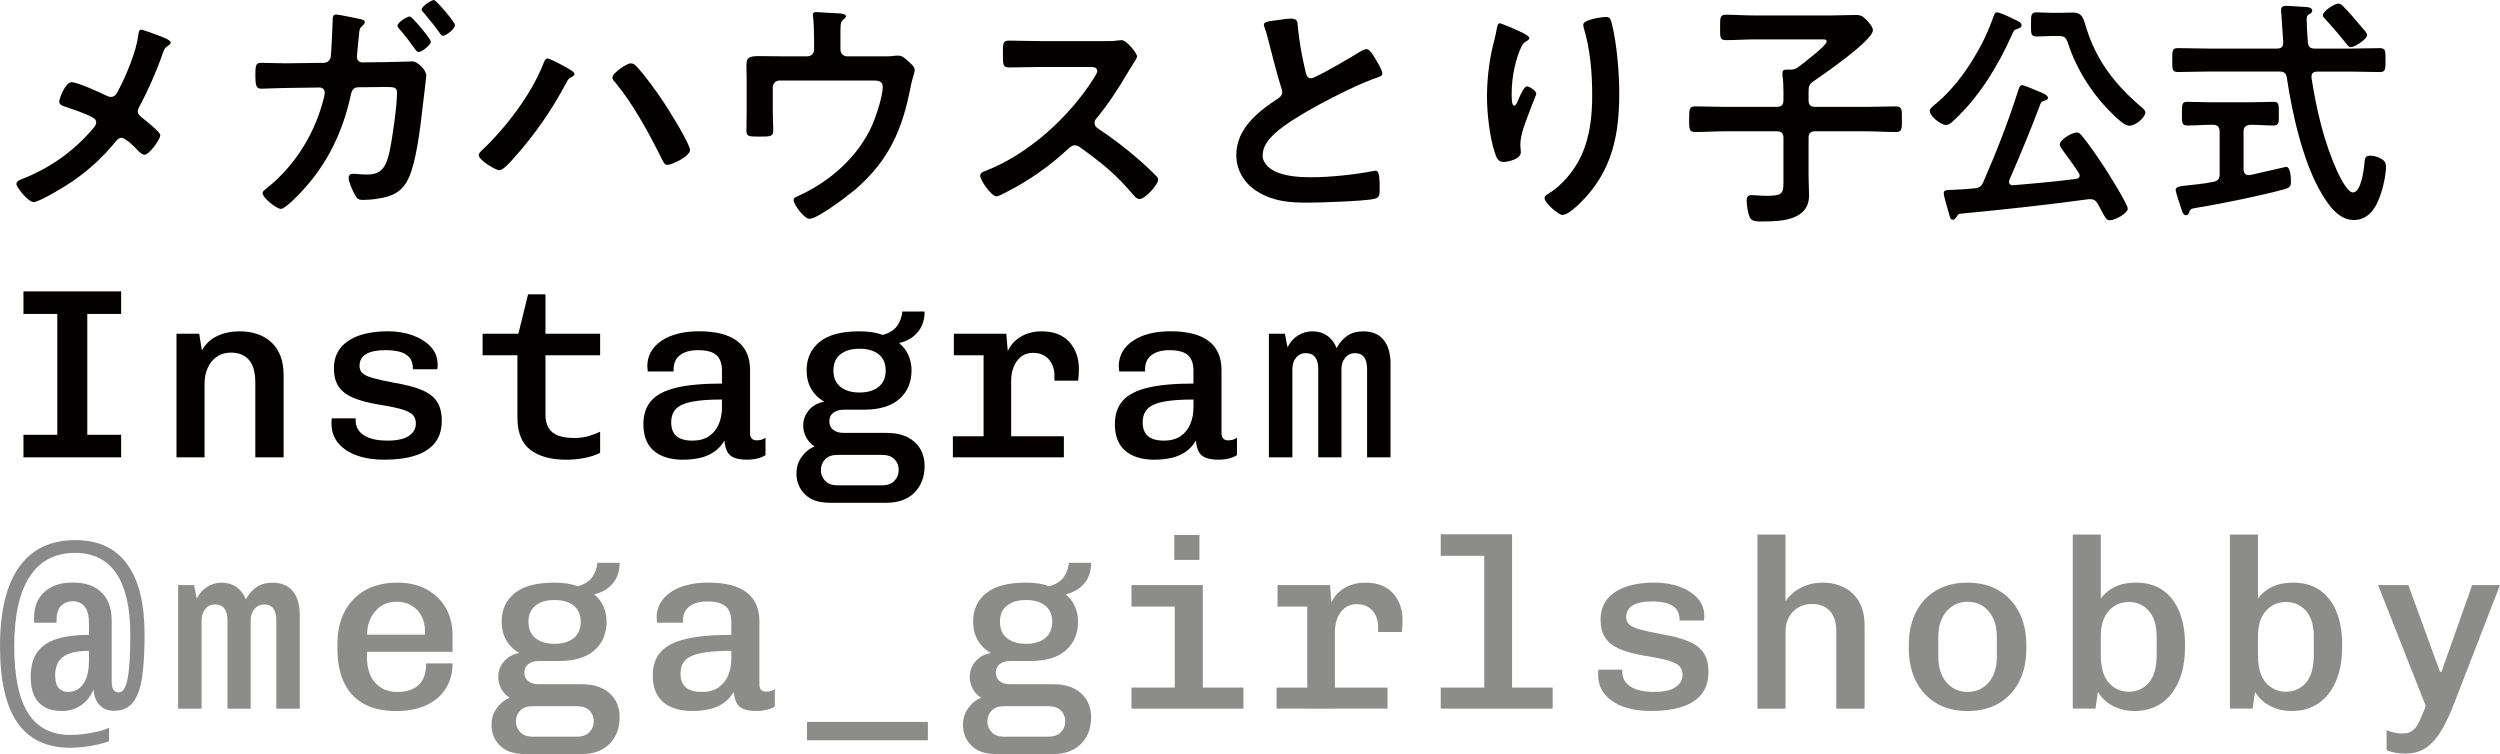
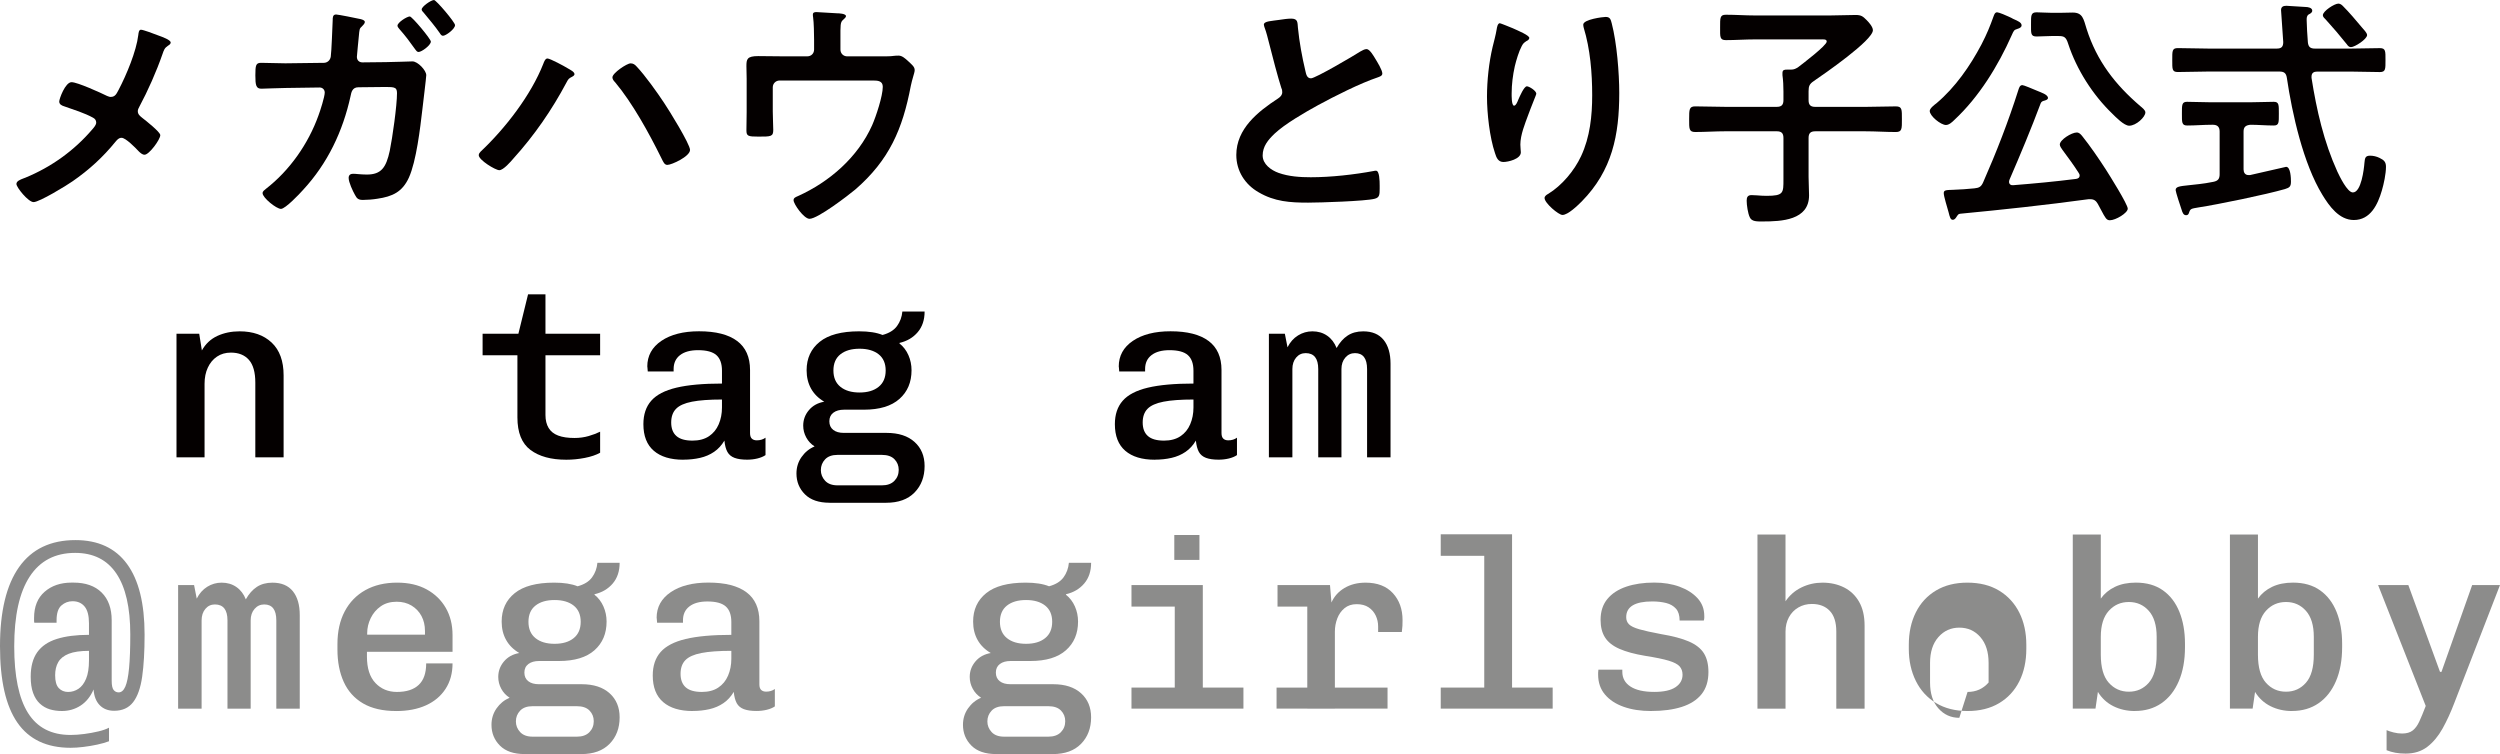
<svg xmlns="http://www.w3.org/2000/svg" id="b" data-name="レイヤー 2" viewBox="0 0 155.093 46.78">
  <defs>
    <style>
      .d {
        fill: #040000;
      }

      .e {
        fill: #8c8c8b;
      }

      .f {
        fill: #8a8a8a;
      }
    </style>
  </defs>
  <g id="c" data-name="レイヤー 1">
    <g>
      <path class="d" d="M7.364,5.564c.48-.915,1.095-2.385,1.215-3.39.015-.12.03-.33.165-.33s.825.255,1.05.346c.285.104.795.284.795.449,0,.09-.09.15-.165.195-.225.15-.255.27-.345.525-.375,1.079-.9,2.265-1.439,3.27-.046.09-.091.165-.091.27,0,.195.136.301.285.42.195.15,1.11.87,1.11,1.065,0,.27-.69,1.215-.976,1.215-.149,0-.284-.135-.375-.225-.194-.21-.795-.825-1.05-.825-.18,0-.27.12-.375.24-.779.96-1.649,1.755-2.67,2.46-.359.255-2.055,1.289-2.414,1.289-.33,0-1.065-.914-1.065-1.124,0-.181.24-.271.435-.346.045-.015.091-.029.12-.045,1.605-.66,3.03-1.68,4.155-3,.09-.104.24-.27.24-.42,0-.135-.075-.239-.195-.3-.51-.285-1.23-.51-1.785-.705-.149-.045-.314-.12-.314-.3,0-.165.375-1.2.765-1.2.36,0,1.814.66,2.205.855.09.029.135.06.225.06.3,0,.375-.24.495-.45Z" />
      <path class="d" d="M20.084,3.899c.226,0,.405-.164.436-.39.045-.285.104-1.904.12-2.265,0-.15,0-.345.21-.345.12,0,1.245.225,1.439.27.105.015.345.075.345.195,0,.09-.104.194-.164.255-.181.165-.165.18-.211.645-.015.226-.119,1.125-.119,1.261,0,.21.135.345.345.345l1.455-.016c.45,0,1.425-.045,1.649-.045.33,0,.855.556.855.855,0,.149-.21,1.83-.24,2.114-.135,1.155-.375,3.226-.84,4.245-.405.885-1.021,1.17-1.95,1.305-.27.046-.63.075-.899.075s-.375-.075-.495-.314c-.135-.24-.391-.78-.391-1.05,0-.165.091-.256.271-.256.09,0,.195,0,.285.016.194.015.39.03.569.03.9,0,1.2-.436,1.425-1.471.165-.795.45-2.805.45-3.585,0-.404-.21-.375-.899-.375l-1.5.016c-.375,0-.436.314-.48.54-.479,2.189-1.425,4.185-2.955,5.835-.21.239-1.095,1.17-1.364,1.17-.285,0-1.141-.69-1.141-.976,0-.12.12-.194.21-.27,1.471-1.141,2.625-2.79,3.255-4.545.105-.271.391-1.17.391-1.425,0-.181-.135-.315-.315-.315l-2.114.03c-.42,0-1.261.045-1.5.045-.33,0-.375-.21-.375-.825,0-.63.029-.78.359-.78.495,0,1.005.03,1.5.03l2.385-.03ZM26.729,2.58c0,.225-.57.645-.766.645-.09,0-.149-.09-.194-.149-.375-.525-.585-.811-1.005-1.29-.046-.061-.105-.12-.105-.195,0-.195.585-.57.765-.57.136,0,1.306,1.396,1.306,1.561ZM28.229,1.56c0,.24-.57.66-.75.66-.091,0-.15-.09-.195-.165-.3-.435-.66-.854-1.005-1.274-.045-.045-.12-.12-.12-.195,0-.18.585-.585.765-.585.135,0,1.306,1.38,1.306,1.56Z" />
      <path class="d" d="M35.204,4.229c.181.105.436.226.436.375,0,.061-.075.12-.136.15-.225.12-.239.135-.359.36-.9,1.694-1.995,3.284-3.285,4.709-.165.195-.63.735-.885.735-.24,0-1.275-.63-1.275-.93,0-.09.061-.165.12-.226,1.516-1.425,3.12-3.494,3.885-5.444.045-.12.12-.33.255-.33.165,0,1.051.48,1.245.6ZM39.494,4.125c.525.555,1.275,1.604,1.71,2.265.285.42,1.604,2.55,1.604,2.91,0,.405-1.14.93-1.409.93-.181,0-.255-.195-.346-.375l-.045-.09c-.75-1.515-1.77-3.375-2.85-4.665-.075-.075-.165-.18-.165-.3,0-.27.9-.87,1.125-.87.165,0,.271.075.375.195Z" />
      <path class="d" d="M50.084,3.495c.24,0,.42-.181.42-.42v-.615c0-.345-.015-1.065-.06-1.38-.015-.061-.015-.135-.015-.18,0-.136.12-.15.225-.15.15,0,1.125.075,1.275.075.104,0,.555.015.555.18,0,.075-.12.165-.18.226-.181.149-.165.329-.165,1.199v.646c0,.239.18.42.42.42h2.175c.255,0,.524,0,.72-.03.09-.015.21-.015.3-.015.21,0,.405.18.556.314.27.255.435.375.435.585,0,.12-.06.271-.09.391-.061.194-.105.39-.15.585-.51,2.685-1.335,4.604-3.449,6.435-.45.375-2.325,1.814-2.835,1.814-.346,0-.99-.915-.99-1.154,0-.15.135-.195.27-.255,1.965-.886,3.72-2.415,4.605-4.396.239-.54.66-1.814.66-2.385,0-.36-.301-.39-.586-.39h-5.819c-.225,0-.42.18-.42.42v1.5c0,.39.03.885.03,1.14,0,.42-.136.42-.915.42-.646,0-.75-.03-.75-.39,0-.375.015-.75.015-1.125v-2.07c0-.27-.015-.524-.015-.779,0-.436.03-.631.734-.631.54,0,1.096.016,1.65.016h1.395Z" />
-       <path class="d" d="M68.609,2.55c.24,0,.495,0,.645-.03.09,0,.24-.029.33-.029.315,0,.96.824.96,1.02,0,.075-.165.315-.33.585-.09.135-.18.285-.239.391-.601,1.005-1.2,1.949-1.95,2.85-.075.09-.12.165-.12.285,0,.18.09.27.225.359.825.54,1.785,1.275,2.535,1.936.36.314.735.659,1.08,1.02.06.06.104.12.104.21,0,.315-.824,1.2-1.14,1.2-.165,0-.27-.105-.375-.226-1.08-1.289-1.979-2.01-3.314-2.97-.12-.09-.21-.135-.346-.135-.194,0-.329.15-.449.255-1.11,1.035-2.4,1.936-3.75,2.625-.135.075-.525.285-.66.285-.315,0-1.005-1.005-1.005-1.275,0-.18.18-.255.315-.3,2.654-1.02,5.174-3.314,6.689-5.685.075-.12.255-.375.255-.51,0-.226-.21-.255-.436-.255h-3.104c-.645,0-1.29.029-1.935.029-.405,0-.375-.225-.375-.915,0-.524-.016-.75.359-.75.646,0,1.29.03,1.95.03h4.08Z" />
      <path class="d" d="M79.379,1.23c.226-.03.48-.075.721-.075.42,0,.39.225.42.569.09.9.255,1.801.465,2.686.045.194.09.449.345.449.271,0,2.67-1.409,3.061-1.664.119-.061.255-.15.39-.15.195,0,.45.45.54.6.12.195.435.705.435.915,0,.15-.165.195-.285.24-1.079.36-2.685,1.17-3.704,1.725-.795.436-2.07,1.17-2.7,1.771-.39.375-.735.779-.735,1.35,0,.54.525.915.99,1.08.63.225,1.335.27,1.995.27,1.26,0,2.7-.164,3.915-.39.045-.015.09-.015.135-.015.21,0,.225.615.225.93v.18c0,.391-.015.556-.314.63-.57.15-3.405.24-4.125.24-1.11,0-2.085-.06-3.075-.645-.84-.48-1.38-1.32-1.38-2.311,0-1.635,1.351-2.699,2.595-3.51.15-.104.255-.21.255-.39,0-.12-.015-.18-.06-.27-.18-.54-.6-2.131-.75-2.745-.09-.346-.165-.675-.285-.99-.015-.06-.045-.12-.045-.18,0-.226.495-.226.975-.3Z" />
      <path class="d" d="M94.874,2.354c0,.091-.104.165-.18.195-.15.105-.195.135-.285.3-.18.33-.345.886-.435,1.261-.12.539-.195,1.124-.195,1.68,0,.12-.015.765.15.765.12,0,.21-.24.27-.39.075-.165.345-.811.525-.811.135,0,.585.271.585.465,0,.046-.226.57-.36.931l-.135.359c-.21.57-.495,1.261-.495,1.86,0,.21.03.375.03.479,0,.421-.795.601-1.08.601-.33,0-.436-.271-.525-.555-.33-.976-.495-2.46-.495-3.495,0-.99.12-2.115.346-3.075.09-.375.194-.734.255-1.109.015-.105.06-.375.195-.375.045,0,.704.27.81.314.33.15,1.02.436,1.02.6ZM99.614,1.05c.285,0,.314.181.375.405.314,1.2.465,3.075.465,4.319,0,2.596-.435,4.8-2.325,6.72-.239.24-.854.841-1.199.841-.24,0-1.11-.735-1.11-1.051,0-.119.135-.21.225-.255.855-.524,1.62-1.439,2.04-2.34.556-1.185.69-2.505.69-3.779,0-1.38-.12-2.865-.525-4.186-.015-.06-.03-.135-.03-.194,0-.33,1.23-.48,1.396-.48Z" />
      <path class="d" d="M112.199,5.655v.555c0,.3.12.42.42.42h3.105c.63,0,1.26-.03,1.89-.03.39,0,.375.195.375.795,0,.585.015.795-.375.795-.63,0-1.26-.045-1.89-.045h-3.105c-.3,0-.42.12-.42.42v2.4c0,.39.03.779.03,1.154,0,1.545-1.71,1.62-2.88,1.62-.33,0-.675.016-.795-.255-.12-.24-.195-.765-.195-1.035,0-.21.06-.345.3-.345.09,0,.24.015.33.015.165.016.436.03.601.03,1.064,0,1.05-.18,1.05-1.02v-2.565c0-.3-.12-.42-.42-.42h-3.165c-.63,0-1.26.045-1.89.045-.391,0-.375-.21-.375-.795,0-.6,0-.795.375-.795.63,0,1.26.03,1.89.03h3.165c.3,0,.42-.12.42-.42v-.54c0-.345-.016-.675-.061-1.005v-.135c0-.195.12-.21.271-.21h.255c.194,0,.314-.061.465-.165.255-.195,1.755-1.335,1.755-1.575,0-.165-.21-.135-.405-.135h-4.05c-.6,0-1.199.045-1.8.045-.39,0-.359-.21-.359-.78,0-.6-.016-.795.359-.795.601,0,1.2.045,1.8.045h4.665c.525,0,1.05-.03,1.575-.03.345,0,.45.075.689.315.136.135.391.42.391.63,0,.63-3.045,2.729-3.66,3.149-.271.181-.33.315-.33.631Z" />
      <path class="d" d="M124.619,1.035c.105.045.195.09.27.135.346.15.525.24.525.405,0,.12-.135.18-.24.21-.239.075-.239.104-.375.405-.84,1.89-2.024,3.824-3.555,5.249-.135.136-.33.315-.524.315-.315,0-1.005-.555-1.005-.87,0-.165.3-.39.42-.479,1.17-.99,2.084-2.311,2.789-3.646.346-.675.511-1.08.766-1.785.045-.104.075-.21.21-.21.104,0,.6.21.72.271ZM121.395,13.425c-.06.09-.12.21-.255.21s-.18-.165-.255-.465c-.09-.33-.3-.99-.3-1.186s.135-.194.6-.21c.435-.015.87-.045,1.305-.09.3-.03.42-.105.54-.375.825-1.875,1.56-3.765,2.175-5.7.045-.135.09-.329.255-.329.09,0,.615.225.975.375.165.074.615.21.615.42,0,.104-.12.135-.21.165-.12.029-.194.06-.24.165-.6,1.604-1.26,3.18-1.935,4.739-.015.045-.03.09-.03.135,0,.15.12.226.255.21,1.306-.104,2.61-.225,3.9-.39.12-.015.225-.075.225-.21,0-.075-.029-.105-.06-.165-.315-.495-.66-.96-1.005-1.425-.061-.09-.165-.226-.165-.33,0-.3.734-.75,1.05-.75.15,0,.24.105.33.21.495.615,1.05,1.425,1.484,2.1.211.33,1.351,2.146,1.351,2.415s-.75.72-1.11.72c-.21,0-.285-.149-.54-.63-.06-.104-.135-.239-.21-.39-.104-.18-.225-.285-.45-.285h-.135c-2.64.36-5.295.646-7.949.9-.12.015-.135.06-.21.165ZM127.259,2.235c-.33,0-.63.029-.915.029-.375,0-.345-.194-.345-.765,0-.525-.015-.735.345-.735.271,0,.57.03.915.03h.585c.24,0,.495-.015.735-.015.63,0,.675.39.87,1.02.63,1.98,1.77,3.45,3.33,4.785.104.09.314.24.314.39,0,.285-.57.825-1.005.825-.315,0-.84-.54-1.05-.75-1.215-1.17-2.205-2.729-2.73-4.32-.135-.435-.255-.494-.614-.494h-.436Z" />
      <path class="d" d="M143.609,3.015h2.175c.614,0,1.245-.029,1.859-.029.36,0,.346.194.346.734,0,.555.015.75-.346.75-.614,0-1.245-.03-1.859-.03h-2.025c-.21,0-.359.075-.359.315v.075c.314,1.995.765,3.975,1.604,5.819.135.285.615,1.29.96,1.29.525,0,.69-1.455.72-1.845.03-.255.03-.436.346-.436.194,0,.404.046.585.136.284.135.404.255.404.555,0,.435-.135,1.065-.255,1.47-.255.87-.705,1.83-1.74,1.83-.914,0-1.529-.87-1.949-1.56-1.186-1.936-1.875-5.025-2.205-7.26-.045-.3-.18-.391-.465-.391h-4.44c-.614,0-1.229.03-1.859.03-.36,0-.345-.18-.345-.734,0-.57-.016-.75.345-.75.63,0,1.245.029,1.859.029h4.29c.285,0,.391-.12.391-.404,0-.016-.136-1.95-.136-1.98,0-.21.136-.27.33-.27.09,0,1.05.06,1.2.074.135,0,.405.046.405.226,0,.12-.105.18-.226.24-.12.09-.12.21-.12.345,0,.225.045,1.095.075,1.38s.15.39.436.39ZM139.185,10.515c0,.18.09.345.3.345h.104c.24-.06,2.22-.51,2.235-.51.285,0,.3.72.3.915,0,.314-.09.375-.375.465-1.2.345-4.109.945-5.37,1.14-.435.075-.494.075-.569.301-.03.104-.075.18-.181.18-.165,0-.225-.12-.3-.375-.06-.165-.359-1.08-.359-1.185,0-.211.239-.24.824-.301.36-.045.855-.074,1.516-.21.3-.06.39-.194.39-.479v-2.64c0-.285-.135-.421-.42-.421h-.075c-.495,0-1.005.046-1.515.046-.345,0-.33-.195-.33-.735,0-.525-.015-.735.314-.735.48,0,1.021.03,1.53.03h2.325c.524,0,1.064-.03,1.529-.03.33,0,.315.195.315.735s.015.735-.315.735c-.494,0-.975-.046-1.454-.046-.285.03-.42.136-.42.421v2.354ZM145.844,2.925c-.12,0-.195-.09-.255-.18-.42-.525-.854-1.035-1.305-1.53-.075-.075-.181-.165-.181-.27,0-.255.721-.721.96-.721.105,0,.195.061.271.136.42.42.81.885,1.2,1.35.09.105.314.33.314.465,0,.255-.765.75-1.005.75Z" />
-       <path class="d" d="M1.455,28.37v-1.396h2.1v-7.5H1.455v-1.395h6.06v1.395h-2.1v7.5h2.1v1.396H1.455Z" />
      <path class="d" d="M10.949,28.37v-7.665h1.41l.165,1.035c.23-.41.55-.71.96-.9.41-.189.87-.285,1.38-.285.83,0,1.493.232,1.988.697.494.466.742,1.143.742,2.033v5.085h-1.755v-4.635c0-.641-.133-1.11-.397-1.41-.266-.301-.638-.45-1.118-.45-.33,0-.617.082-.862.247s-.435.393-.569.683c-.136.29-.203.625-.203,1.005v4.561h-1.74Z" />
-       <path class="d" d="M23.85,28.52c-.641,0-1.208-.087-1.703-.262s-.883-.431-1.162-.766c-.28-.335-.42-.742-.42-1.223v-.127c0-.055.005-.117.015-.188h1.485v.135c0,.39.17.695.51.915s.83.33,1.47.33c.59,0,1.03-.098,1.32-.293.29-.194.435-.452.435-.772,0-.21-.06-.382-.18-.518-.12-.135-.345-.252-.675-.353-.33-.1-.815-.199-1.455-.3-.66-.109-1.195-.255-1.605-.435s-.707-.415-.893-.705c-.185-.29-.277-.655-.277-1.095,0-.521.141-.95.42-1.29.28-.34.67-.595,1.17-.766.5-.17,1.08-.255,1.74-.255.58,0,1.103.085,1.567.255.465.171.838.408,1.118.713.279.305.42.673.42,1.103v.112c0,.045-.011.103-.03.173h-1.5c0-.32-.075-.565-.225-.735-.15-.17-.353-.287-.607-.353-.256-.064-.543-.098-.863-.098-1.08,0-1.62.325-1.62.976,0,.18.058.327.173.442s.327.218.638.308c.31.09.76.189,1.35.3.721.12,1.295.272,1.726.457.43.186.739.428.93.728.189.301.285.69.285,1.17,0,.561-.143,1.018-.428,1.373-.285.354-.692.617-1.223.787s-1.165.255-1.904.255Z" />
      <path class="d" d="M35.129,28.52c-.939,0-1.68-.202-2.22-.607-.54-.404-.81-1.077-.81-2.018v-3.854h-2.16v-1.335h2.22l.6-2.445h1.08v2.445h3.391v1.335h-3.391v3.705c0,.32.065.587.195.803.13.215.327.372.593.472.265.101.602.15,1.012.15.311,0,.603-.04.878-.12s.513-.17.713-.27v1.305c-.25.14-.568.247-.953.322s-.768.112-1.147.112Z" />
      <path class="d" d="M42.389,28.52c-.79,0-1.399-.185-1.829-.555-.431-.37-.646-.92-.646-1.65,0-.6.162-1.085.487-1.454.325-.37.845-.641,1.561-.811.715-.17,1.657-.255,2.827-.255v-.795c0-.44-.115-.763-.345-.968-.23-.205-.61-.308-1.141-.308-.479,0-.853.103-1.117.308s-.397.493-.397.862v.15h-1.604c-.011-.13-.018-.218-.022-.263-.006-.045-.008-.064-.008-.06v.029c0,.016,0,.013,0-.007,0-.67.292-1.202.877-1.598.585-.395,1.363-.593,2.333-.593,1.04,0,1.827.2,2.362.601.535.399.803,1,.803,1.8v3.915c0,.16.037.275.112.345.075.07.178.105.308.105.21,0,.39-.056.54-.165v1.08c-.13.09-.298.159-.503.21-.205.05-.417.074-.637.074-.32,0-.58-.037-.78-.112s-.348-.197-.442-.367c-.096-.17-.158-.405-.188-.705-.171.29-.383.522-.638.697s-.545.3-.87.375-.673.112-1.043.112ZM42.959,27.335c.41,0,.75-.09,1.021-.271.27-.18.472-.427.607-.742.135-.314.202-.662.202-1.042v-.495c-.78,0-1.4.045-1.86.135s-.79.237-.989.442c-.2.205-.301.487-.301.848,0,.37.107.65.323.84.215.19.547.285.997.285Z" />
      <path class="d" d="M51.464,31.189c-.67,0-1.18-.175-1.529-.524s-.525-.78-.525-1.29c0-.38.104-.72.315-1.021.21-.3.479-.52.81-.659-.22-.141-.393-.325-.518-.556-.125-.229-.188-.475-.188-.734,0-.36.117-.681.353-.96.234-.28.553-.455.952-.525-.359-.21-.632-.48-.817-.81-.185-.33-.277-.71-.277-1.141,0-.74.271-1.327.811-1.763.539-.435,1.354-.652,2.444-.652.601,0,1.085.075,1.455.226.41-.11.71-.295.9-.556.189-.26.3-.56.33-.899h1.38c0,.52-.143.947-.428,1.282s-.662.558-1.133.667v.03c.24.19.425.433.556.728.13.295.194.607.194.938,0,.74-.25,1.333-.75,1.777-.5.445-1.234.668-2.205.668h-1.229c-.28,0-.503.062-.668.188s-.247.303-.247.532.08.407.24.532c.159.126.38.188.66.188h2.654c.74,0,1.317.188,1.732.562s.623.873.623,1.493c0,.67-.208,1.217-.623,1.643-.415.425-1.002.637-1.762.637h-3.511ZM51.959,30.11h2.745c.34,0,.6-.093.78-.278.18-.185.27-.412.27-.683,0-.26-.088-.479-.263-.659-.175-.181-.438-.271-.787-.271h-2.745c-.34,0-.598.093-.772.277-.175.186-.263.407-.263.668,0,.25.088.47.263.66.175.189.433.285.772.285ZM53.324,24.35c.5,0,.895-.117,1.185-.353.29-.234.436-.572.436-1.012s-.146-.775-.436-1.006c-.29-.229-.685-.345-1.185-.345s-.896.115-1.186.345c-.29.23-.435.565-.435,1.006s.145.777.435,1.012c.29.235.686.353,1.186.353Z" />
-       <path class="d" d="M59.113,28.37v-1.306h6.886v1.306h-6.886ZM61.019,28.37v-6.33h-1.845v-1.335h3.255l.09,1.08c.17-.38.44-.681.811-.9.369-.22.805-.33,1.305-.33.729,0,1.295.218,1.695.652.399.436.6.993.6,1.673,0,.12-.003.237-.008.353s-.018.242-.037.383h-1.47v-.346c0-.239-.051-.465-.15-.675-.101-.21-.247-.38-.442-.51s-.442-.195-.742-.195-.551.083-.75.248c-.2.165-.351.377-.45.637-.101.261-.15.535-.15.825v4.771h-1.71Z" />
      <path class="d" d="M71.639,28.52c-.79,0-1.4-.185-1.83-.555s-.645-.92-.645-1.65c0-.6.162-1.085.487-1.454.324-.37.845-.641,1.56-.811s1.657-.255,2.828-.255v-.795c0-.44-.115-.763-.346-.968-.229-.205-.609-.308-1.14-.308-.48,0-.853.103-1.117.308-.266.205-.397.493-.397.862v.15h-1.605c-.01-.13-.018-.218-.022-.263s-.008-.064-.008-.06v.029c0,.016,0,.013,0-.007,0-.67.293-1.202.878-1.598.585-.395,1.362-.593,2.332-.593,1.04,0,1.828.2,2.363.601.534.399.802,1,.802,1.8v3.915c0,.16.038.275.113.345.074.07.177.105.307.105.21,0,.391-.056.54-.165v1.08c-.13.09-.297.159-.502.21-.205.05-.418.074-.638.074-.32,0-.58-.037-.78-.112s-.348-.197-.442-.367-.157-.405-.188-.705c-.17.29-.383.522-.638.697s-.545.3-.87.375c-.324.075-.672.112-1.042.112ZM72.209,27.335c.409,0,.75-.09,1.02-.271.271-.18.473-.427.607-.742.135-.314.203-.662.203-1.042v-.495c-.78,0-1.4.045-1.86.135s-.79.237-.99.442-.3.487-.3.848c0,.37.107.65.322.84.215.19.548.285.998.285Z" />
      <path class="d" d="M78.719,28.37v-7.665h.99l.165.84c.159-.32.377-.564.652-.735.274-.17.572-.255.893-.255.35,0,.654.09.915.271.26.18.454.435.585.765.189-.34.417-.598.683-.772.265-.175.587-.263.967-.263.561,0,.982.178,1.268.532.285.355.428.848.428,1.478v5.806h-1.455v-5.476c0-.659-.25-.989-.75-.989-.24,0-.44.092-.6.277-.16.185-.24.422-.24.712v5.476h-1.44v-5.476c0-.659-.26-.989-.779-.989-.24,0-.438.092-.593.277-.155.185-.232.422-.232.712v5.476h-1.455Z" />
      <path class="f" d="M4.38,46.391c-1.48,0-2.58-.52-3.3-1.56-.721-1.04-1.08-2.62-1.08-4.74,0-2.16.395-3.798,1.185-4.913.79-1.114,1.955-1.672,3.495-1.672,1.41,0,2.478.495,3.202,1.484.726.99,1.088,2.45,1.088,4.381,0,1.04-.05,1.91-.15,2.609-.1.7-.287,1.228-.562,1.583-.274.354-.667.532-1.177.532-.37,0-.668-.115-.893-.345-.226-.23-.353-.556-.383-.976-.19.44-.458.772-.803.998-.345.225-.732.337-1.162.337-.271,0-.521-.035-.75-.104-.23-.07-.436-.188-.615-.353-.18-.165-.32-.385-.42-.66-.101-.274-.15-.612-.15-1.013,0-.63.136-1.135.405-1.515.271-.38.675-.655,1.215-.825s1.205-.255,1.995-.255v-.72c0-.471-.09-.815-.27-1.035-.181-.22-.431-.33-.75-.33-.261,0-.49.088-.69.263s-.3.482-.3.922v.15h-1.38c-.011-.04-.016-.088-.016-.143v-.157c0-.7.218-1.24.653-1.62.435-.38.992-.57,1.672-.57h.12c.75,0,1.332.205,1.747.615s.623.985.623,1.725v3.75c0,.28.04.471.12.57.08.101.185.15.314.15.17,0,.308-.12.413-.36.104-.24.182-.625.232-1.155.05-.529.075-1.225.075-2.085,0-1.659-.288-2.917-.863-3.772-.575-.854-1.427-1.282-2.557-1.282-1.24,0-2.181.49-2.82,1.47-.641.98-.96,2.425-.96,4.335,0,1.84.285,3.216.854,4.125.57.91,1.45,1.365,2.641,1.365.26,0,.542-.021.848-.06.305-.04.595-.093.869-.158.275-.064.498-.143.668-.232v.84c-.21.08-.455.15-.735.21-.279.061-.564.107-.854.143s-.556.053-.795.053ZM4.229,42.926c.23,0,.442-.065.638-.195s.353-.337.473-.622.18-.668.18-1.147v-.585c-.53,0-.947.06-1.252.18-.306.12-.523.293-.653.518s-.194.497-.194.817c0,.37.074.635.225.795.15.16.345.24.585.24Z" />
      <path class="e" d="M11.05,43.961v-7.665h.99l.165.84c.16-.32.378-.564.652-.735.275-.17.572-.255.893-.255.351,0,.655.09.915.271.26.18.455.435.585.765.19-.34.418-.598.683-.772s.588-.263.968-.263c.56,0,.982.178,1.268.532.285.355.427.848.427,1.478v5.806h-1.454v-5.476c0-.659-.251-.989-.75-.989-.24,0-.44.092-.601.277-.16.185-.24.422-.24.712v5.476h-1.439v-5.476c0-.659-.261-.989-.78-.989-.24,0-.438.092-.593.277-.154.185-.232.422-.232.712v5.476h-1.455Z" />
      <path class="e" d="M24.58,44.11c-.83,0-1.516-.157-2.056-.472-.54-.315-.939-.761-1.2-1.336-.26-.574-.39-1.242-.39-2.002v-.345c0-.78.15-1.455.45-2.025s.728-1.01,1.282-1.32c.556-.31,1.213-.465,1.973-.465.71,0,1.32.141,1.83.42.51.28.905.663,1.185,1.147.28.485.42,1.048.42,1.688v1.035h-5.31v.3c0,.721.175,1.266.525,1.636.35.37.795.555,1.335.555.59,0,1.04-.145,1.35-.436.31-.289.465-.734.465-1.335h1.635c0,.61-.145,1.138-.435,1.583s-.695.785-1.215,1.02c-.521.235-1.135.353-1.845.353ZM22.779,39.371h3.585v-.226c0-.35-.072-.66-.217-.93-.146-.271-.351-.485-.615-.646-.265-.159-.572-.239-.923-.239-.39,0-.72.095-.989.284-.271.19-.479.436-.623.735s-.218.61-.218.93v.091Z" />
      <path class="e" d="M32.545,46.78c-.67,0-1.181-.175-1.53-.524s-.525-.78-.525-1.29c0-.38.105-.72.315-1.021.21-.3.48-.52.81-.659-.22-.141-.393-.325-.517-.556-.126-.229-.188-.475-.188-.734,0-.36.117-.681.352-.96.235-.28.553-.455.953-.525-.36-.21-.633-.48-.817-.81-.186-.33-.277-.71-.277-1.141,0-.74.27-1.327.81-1.763.54-.435,1.354-.652,2.445-.652.6,0,1.085.075,1.455.226.409-.11.71-.295.899-.556.19-.26.3-.56.33-.899h1.38c0,.52-.143.947-.428,1.282-.284.335-.662.558-1.132.667v.03c.24.19.425.433.555.728s.195.607.195.938c0,.74-.25,1.333-.75,1.777-.5.445-1.235.668-2.205.668h-1.23c-.279,0-.502.062-.667.188s-.248.303-.248.532.08.407.24.532c.16.126.38.188.66.188h2.655c.739,0,1.317.188,1.732.562s.622.873.622,1.493c0,.67-.207,1.217-.622,1.643-.415.425-1.003.637-1.763.637h-3.51ZM33.04,45.701h2.745c.34,0,.6-.093.779-.278.181-.185.271-.412.271-.683,0-.26-.088-.479-.263-.659-.175-.181-.438-.271-.787-.271h-2.745c-.341,0-.598.093-.772.277-.176.186-.263.407-.263.668,0,.25.087.47.263.66.175.189.432.285.772.285ZM34.404,39.94c.5,0,.896-.117,1.186-.353.29-.234.435-.572.435-1.012s-.145-.775-.435-1.006c-.29-.229-.686-.345-1.186-.345s-.895.115-1.185.345c-.29.23-.435.565-.435,1.006s.145.777.435,1.012c.29.235.685.353,1.185.353Z" />
      <path class="e" d="M42.97,44.11c-.79,0-1.4-.185-1.83-.555s-.645-.92-.645-1.65c0-.6.162-1.085.487-1.454.324-.37.845-.641,1.56-.811s1.657-.255,2.828-.255v-.795c0-.44-.115-.763-.346-.968-.23-.205-.609-.308-1.14-.308-.48,0-.853.103-1.117.308-.266.205-.397.493-.397.862v.15h-1.605c-.01-.13-.018-.218-.022-.263s-.008-.064-.008-.06v.029c0,.016,0,.013,0-.007,0-.67.293-1.202.878-1.598.585-.395,1.362-.593,2.332-.593,1.04,0,1.828.2,2.363.601.534.399.802,1,.802,1.8v3.915c0,.16.038.275.113.345.074.07.177.105.307.105.21,0,.391-.056.54-.165v1.08c-.13.09-.297.159-.502.21-.205.05-.418.074-.638.074-.32,0-.58-.037-.78-.112s-.348-.197-.442-.367-.157-.405-.188-.705c-.17.29-.383.522-.638.697s-.545.3-.87.375c-.324.075-.672.112-1.042.112ZM43.54,42.926c.409,0,.75-.09,1.02-.271.271-.18.473-.427.607-.742.135-.314.203-.662.203-1.042v-.495c-.78,0-1.4.045-1.86.135s-.79.237-.99.442-.3.487-.3.848c0,.37.107.65.322.84.215.19.548.285.998.285Z" />
-       <path class="e" d="M50.064,45.926v-1.14h7.5v1.14h-7.5Z" />
      <path class="e" d="M61.794,46.78c-.67,0-1.18-.175-1.529-.524s-.525-.78-.525-1.29c0-.38.104-.72.315-1.021.21-.3.479-.52.81-.659-.22-.141-.393-.325-.518-.556-.125-.229-.188-.475-.188-.734,0-.36.117-.681.353-.96.234-.28.553-.455.952-.525-.359-.21-.632-.48-.817-.81-.185-.33-.277-.71-.277-1.141,0-.74.271-1.327.811-1.763.539-.435,1.354-.652,2.444-.652.601,0,1.085.075,1.455.226.41-.11.71-.295.9-.556.189-.26.3-.56.33-.899h1.38c0,.52-.143.947-.428,1.282s-.662.558-1.133.667v.03c.24.19.425.433.556.728.13.295.194.607.194.938,0,.74-.25,1.333-.75,1.777-.5.445-1.234.668-2.205.668h-1.229c-.28,0-.503.062-.668.188s-.247.303-.247.532.08.407.24.532c.159.126.38.188.66.188h2.654c.74,0,1.317.188,1.732.562s.623.873.623,1.493c0,.67-.208,1.217-.623,1.643-.415.425-1.002.637-1.762.637h-3.511ZM62.289,45.701h2.745c.34,0,.6-.093.78-.278.18-.185.27-.412.27-.683,0-.26-.088-.479-.263-.659-.175-.181-.438-.271-.787-.271h-2.745c-.34,0-.598.093-.772.277-.175.186-.263.407-.263.668,0,.25.088.47.263.66.175.189.433.285.772.285ZM63.654,39.94c.5,0,.895-.117,1.185-.353.29-.234.436-.572.436-1.012s-.146-.775-.436-1.006c-.29-.229-.685-.345-1.185-.345s-.896.115-1.186.345c-.29.23-.435.565-.435,1.006s.145.777.435,1.012c.29.235.686.353,1.186.353Z" />
      <path class="e" d="M72.879,43.961v-6.33h-2.685v-1.335h4.425v7.665h-1.74ZM70.194,43.961v-1.306h6.945v1.306h-6.945ZM72.85,34.735v-1.545h1.56v1.545h-1.56Z" />
      <path class="e" d="M79.194,43.961v-1.306h6.885v1.306h-6.885ZM81.1,43.961v-6.33h-1.846v-1.335h3.255l.091,1.08c.17-.38.439-.681.81-.9s.805-.33,1.305-.33c.73,0,1.295.218,1.695.652.399.436.6.993.6,1.673,0,.12-.002.237-.007.353-.006.115-.018.242-.038.383h-1.47v-.346c0-.239-.05-.465-.15-.675-.1-.21-.247-.38-.442-.51-.194-.13-.442-.195-.742-.195s-.55.083-.75.248-.351.377-.45.637c-.1.261-.149.535-.149.825v4.771h-1.71Z" />
      <path class="e" d="M92.079,43.961v-9.48h-2.7v-1.335h4.425v10.815h-1.725ZM89.379,43.961v-1.306h6.944v1.306h-6.944Z" />
      <path class="e" d="M102.429,44.11c-.64,0-1.207-.087-1.702-.262s-.883-.431-1.163-.766-.42-.742-.42-1.223v-.127c0-.055.005-.117.016-.188h1.484v.135c0,.39.17.695.51.915s.83.33,1.471.33c.59,0,1.029-.098,1.319-.293.29-.194.436-.452.436-.772,0-.21-.061-.382-.181-.518-.119-.135-.345-.252-.675-.353-.33-.1-.814-.199-1.455-.3-.659-.109-1.194-.255-1.604-.435s-.708-.415-.893-.705c-.186-.29-.277-.655-.277-1.095,0-.521.14-.95.42-1.29.279-.34.67-.595,1.17-.766.5-.17,1.08-.255,1.74-.255.579,0,1.103.085,1.567.255.465.171.837.408,1.117.713s.42.673.42,1.103v.112c0,.045-.01.103-.03.173h-1.5c0-.32-.074-.565-.225-.735s-.353-.287-.607-.353c-.255-.064-.543-.098-.862-.098-1.08,0-1.62.325-1.62.976,0,.18.058.327.173.442.114.115.327.218.637.308.311.09.76.189,1.351.3.72.12,1.295.272,1.725.457.43.186.74.428.93.728.19.301.285.69.285,1.17,0,.561-.143,1.018-.427,1.373-.285.354-.693.617-1.223.787-.53.17-1.165.255-1.905.255Z" />
      <path class="e" d="M109.028,43.961v-10.8h1.74v4.14c.26-.38.593-.668.998-.862.404-.195.837-.293,1.297-.293.5,0,.947.101,1.343.3.395.2.705.498.93.893.226.396.338.888.338,1.478v5.146h-1.755v-4.785c0-.57-.135-.998-.405-1.282-.27-.285-.64-.428-1.11-.428-.31,0-.59.072-.84.218-.25.145-.445.348-.585.607s-.21.555-.21.885v4.785h-1.74Z" />
-       <path class="e" d="M122.062,44.11c-.76,0-1.412-.165-1.957-.495-.545-.329-.962-.787-1.252-1.372s-.436-1.247-.436-1.987v-.255c0-.76.146-1.431.436-2.011.29-.579.707-1.032,1.252-1.357.545-.324,1.192-.487,1.942-.487.771,0,1.427.165,1.972.495s.963.785,1.254,1.365c.289.58.434,1.245.434,1.995v.255c0,.76-.145,1.43-.434,2.01-.291.58-.709,1.033-1.254,1.357-.545.325-1.197.487-1.957.487ZM122.062,42.926c.531,0,.965-.195,1.305-.585s.512-.925.512-1.605v-1.215c0-.68-.172-1.215-.512-1.604-.34-.391-.773-.585-1.305-.585-.52,0-.952.194-1.297.585-.345.39-.518.925-.518,1.604v1.215c0,.681.173,1.216.518,1.605s.777.585,1.297.585Z" />
+       <path class="e" d="M122.062,44.11c-.76,0-1.412-.165-1.957-.495-.545-.329-.962-.787-1.252-1.372s-.436-1.247-.436-1.987v-.255c0-.76.146-1.431.436-2.011.29-.579.707-1.032,1.252-1.357.545-.324,1.192-.487,1.942-.487.771,0,1.427.165,1.972.495s.963.785,1.254,1.365c.289.58.434,1.245.434,1.995v.255c0,.76-.145,1.43-.434,2.01-.291.58-.709,1.033-1.254,1.357-.545.325-1.197.487-1.957.487ZM122.062,42.926c.531,0,.965-.195,1.305-.585v-1.215c0-.68-.172-1.215-.512-1.604-.34-.391-.773-.585-1.305-.585-.52,0-.952.194-1.297.585-.345.39-.518.925-.518,1.604v1.215c0,.681.173,1.216.518,1.605s.777.585,1.297.585Z" />
      <path class="e" d="M132.443,44.11c-.49,0-.935-.1-1.335-.3s-.72-.495-.96-.885l-.15,1.035h-1.409v-10.8h1.739v3.975c.22-.31.513-.553.878-.728s.797-.263,1.298-.263c.669,0,1.229.16,1.68.48s.79.765,1.02,1.335c.23.569.346,1.229.346,1.979v.21c0,.811-.128,1.513-.383,2.107-.255.596-.615,1.053-1.08,1.373s-1.013.479-1.643.479ZM132.068,42.911c.5,0,.912-.186,1.237-.556.325-.369.488-.949.488-1.74v-1.109c0-.71-.163-1.247-.488-1.612s-.737-.548-1.237-.548-.915.183-1.245.548-.495.902-.495,1.612v1.109c0,.791.165,1.371.495,1.74.33.37.745.556,1.245.556Z" />
      <path class="e" d="M142.192,44.11c-.49,0-.935-.1-1.335-.3s-.72-.495-.96-.885l-.15,1.035h-1.409v-10.8h1.739v3.975c.22-.31.513-.553.878-.728s.797-.263,1.298-.263c.669,0,1.229.16,1.68.48s.79.765,1.02,1.335c.23.569.346,1.229.346,1.979v.21c0,.811-.128,1.513-.383,2.107-.255.596-.615,1.053-1.08,1.373s-1.013.479-1.643.479ZM141.817,42.911c.5,0,.912-.186,1.237-.556.325-.369.488-.949.488-1.74v-1.109c0-.71-.163-1.247-.488-1.612s-.737-.548-1.237-.548-.915.183-1.245.548-.495.902-.495,1.612v1.109c0,.791.165,1.371.495,1.74.33.37.745.556,1.245.556Z" />
      <path class="e" d="M149.242,46.751c-.229,0-.442-.018-.637-.053-.195-.035-.378-.088-.548-.157v-1.245c.109.05.255.098.435.143.181.045.355.067.525.067.279,0,.5-.062.66-.188.159-.125.297-.312.412-.562s.248-.57.397-.96l-2.955-7.5h1.875l1.965,5.385h.091l1.904-5.385h1.726l-2.835,7.319c-.221.58-.463,1.107-.728,1.583-.266.475-.58.853-.945,1.133-.365.279-.812.42-1.343.42Z" />
    </g>
  </g>
</svg>